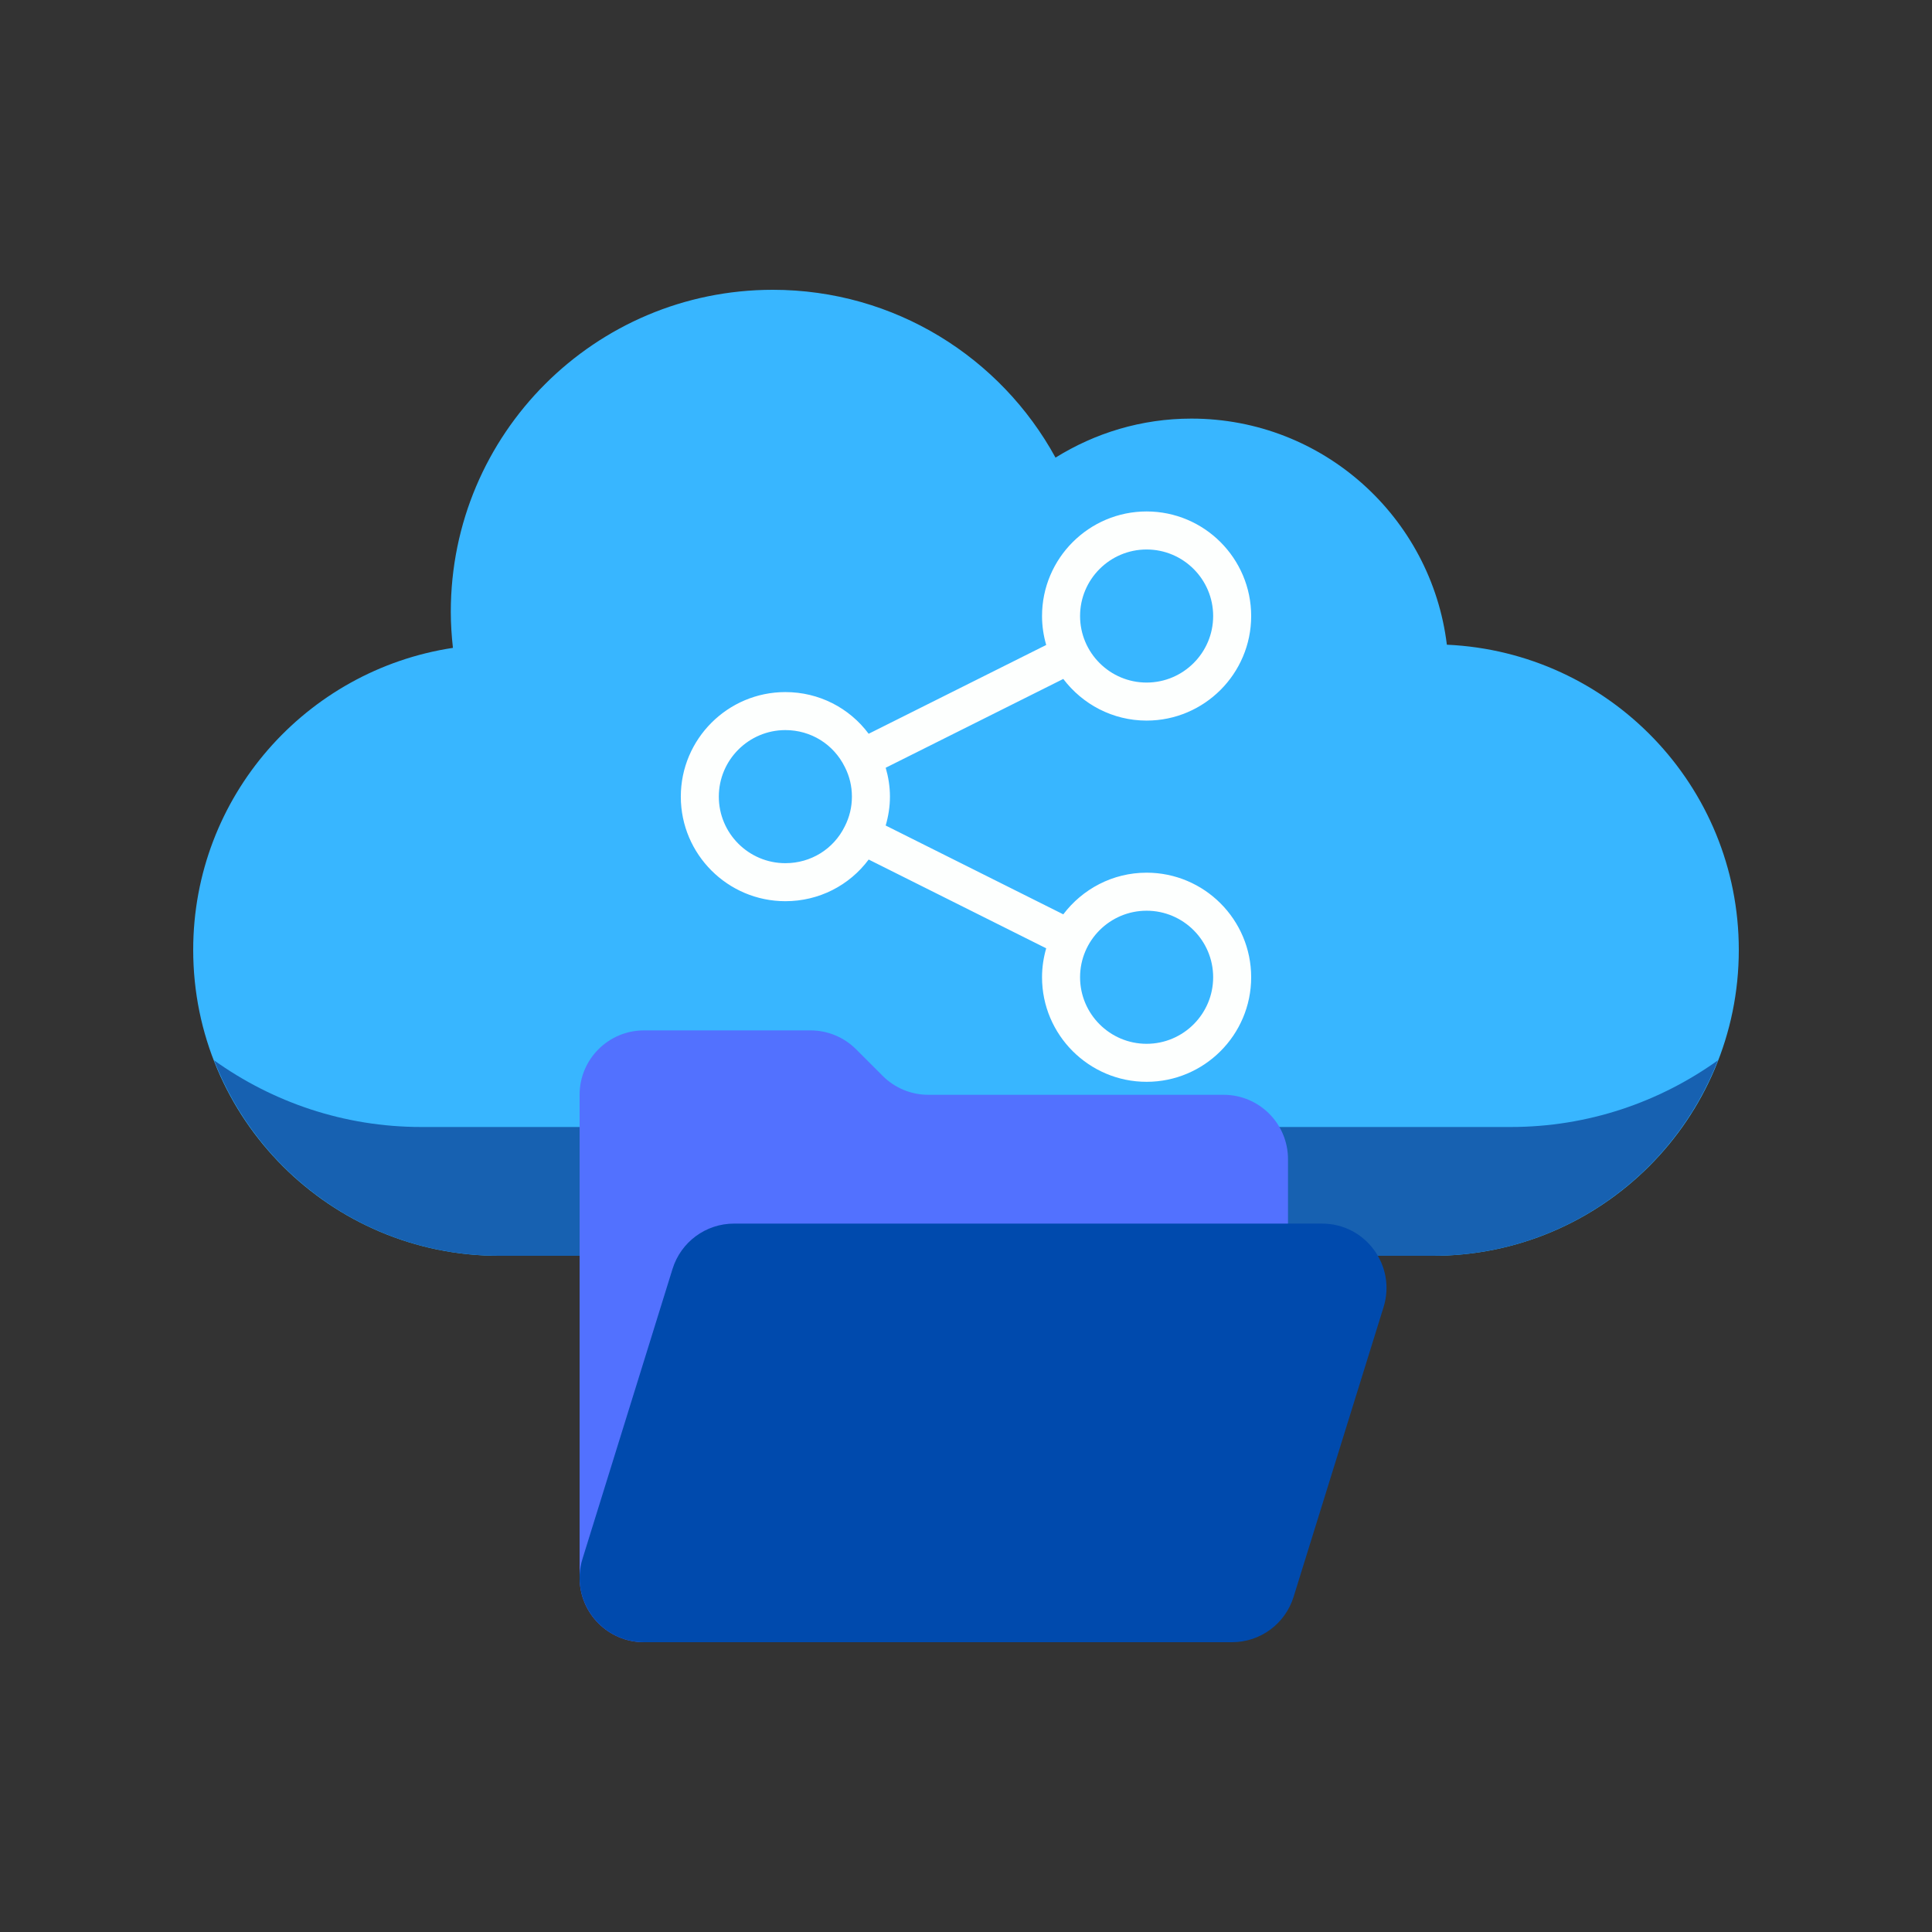
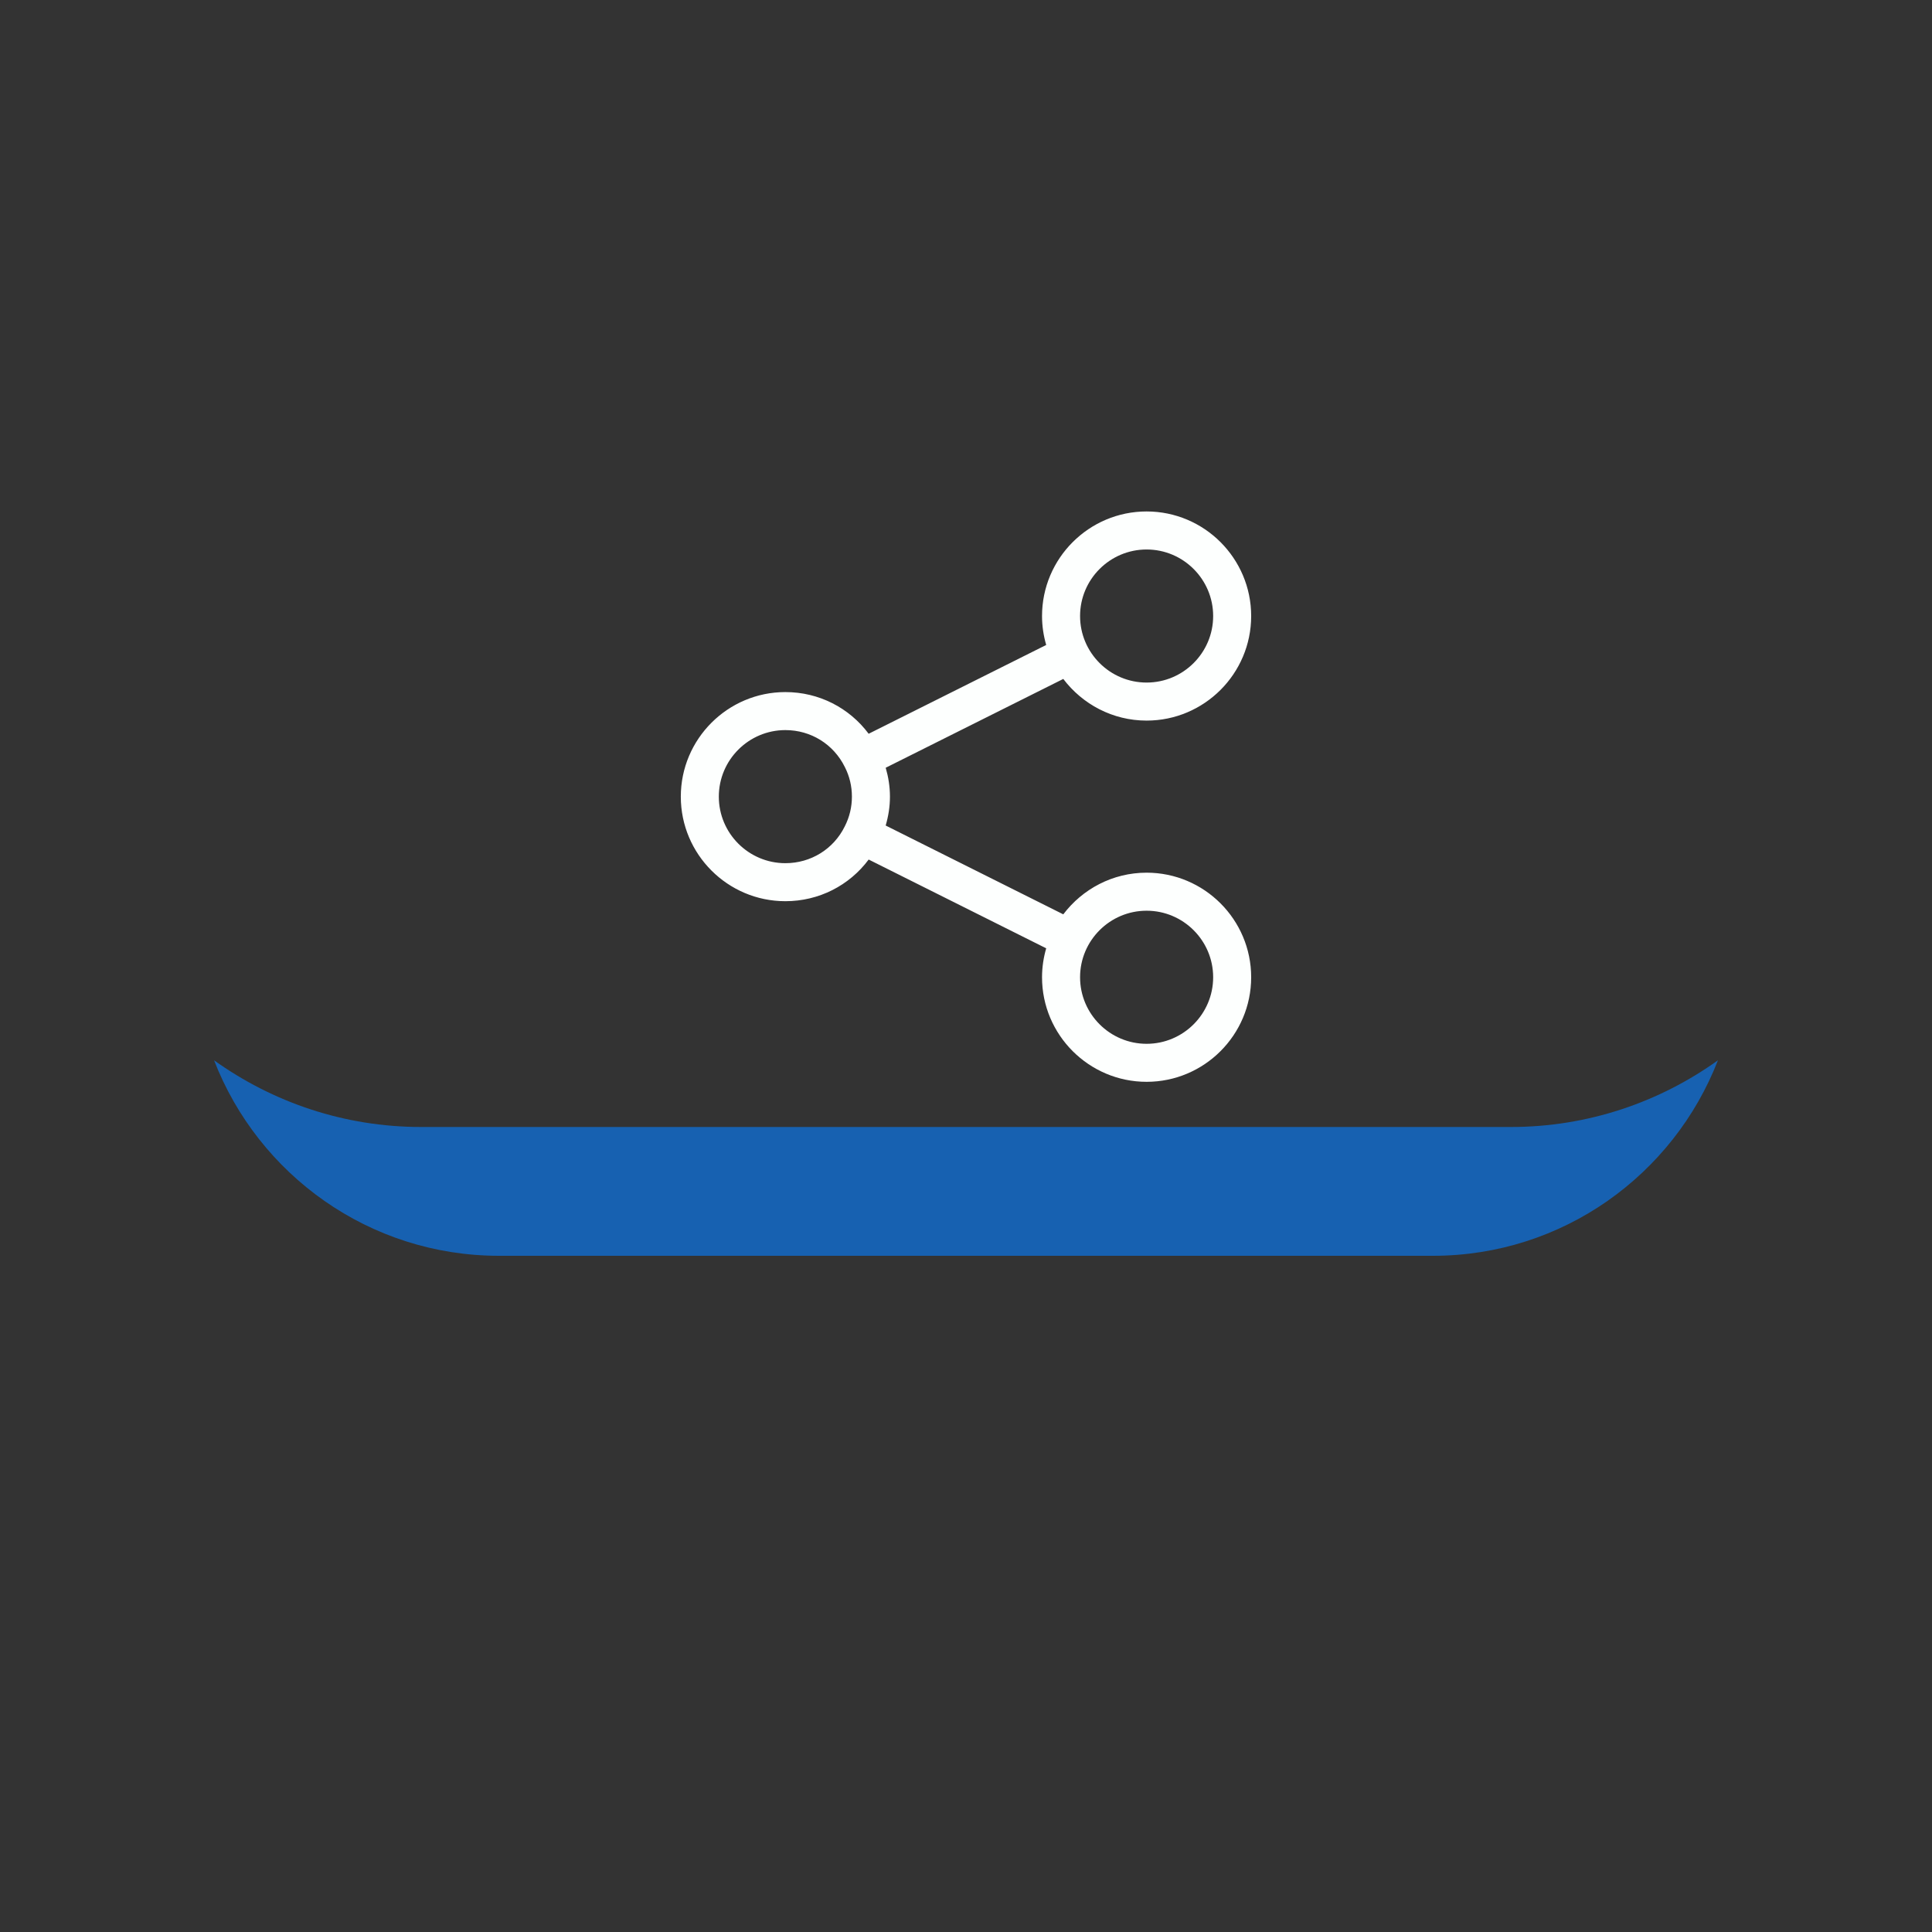
<svg xmlns="http://www.w3.org/2000/svg" width="500" viewBox="0 0 375 375" height="500" preserveAspectRatio="xMidYMid meet">
  <rect x="0" y="0" width="375" height="375" fill="#333333" stroke="none" />
  <defs>
    <clipPath id="fa18aeafce">
-       <path d="M 37.5 56.25 L 337.5 56.25 L 337.5 244 L 37.5 244 Z M 37.5 56.25 " clip-rule="nonzero" />
-     </clipPath>
+       </clipPath>
    <clipPath id="fa5fde765f">
-       <path d="M 112 200 L 250 200 L 250 318.75 L 112 318.75 Z M 112 200 " clip-rule="nonzero" />
-     </clipPath>
+       </clipPath>
    <clipPath id="dcff1e83e7">
-       <path d="M 112 237 L 270 237 L 270 318.75 L 112 318.75 Z M 112 237 " clip-rule="nonzero" />
-     </clipPath>
+       </clipPath>
    <clipPath id="5603ea4df6">
      <path d="M 132.145 99.273 L 243 99.273 L 243 210 L 132.145 210 Z M 132.145 99.273 " clip-rule="nonzero" />
    </clipPath>
  </defs>
  <g clip-path="url(#fa18aeafce)">
-     <path fill="#38b6ff" d="M 280.836 125.137 C 277.82 100.414 256.789 81.25 231.25 81.25 C 221.555 81.25 212.539 84.055 204.875 88.824 C 194.27 69.418 173.676 56.25 150 56.25 C 115.48 56.25 87.5 84.23 87.5 118.75 C 87.5 121.117 87.656 123.449 87.914 125.75 C 59.387 130.074 37.5 154.637 37.5 184.375 C 37.5 217.168 64.082 243.75 96.875 243.75 L 278.125 243.75 C 310.918 243.75 337.5 217.168 337.5 184.375 C 337.5 152.5 312.363 126.562 280.836 125.137 Z M 280.836 125.137 " fill-opacity="1" fill-rule="nonzero" />
+     <path fill="#38b6ff" d="M 280.836 125.137 C 277.82 100.414 256.789 81.25 231.25 81.25 C 221.555 81.25 212.539 84.055 204.875 88.824 C 194.27 69.418 173.676 56.25 150 56.25 C 115.48 56.25 87.5 84.23 87.5 118.75 C 87.5 121.117 87.656 123.449 87.914 125.75 C 37.5 217.168 64.082 243.75 96.875 243.75 L 278.125 243.75 C 310.918 243.75 337.5 217.168 337.5 184.375 C 337.5 152.5 312.363 126.562 280.836 125.137 Z M 280.836 125.137 " fill-opacity="1" fill-rule="nonzero" />
  </g>
  <path fill="#1761b1" d="M 293.23 218.75 L 81.77 218.75 C 66.758 218.75 52.895 213.926 41.551 205.805 C 50.148 227.992 71.648 243.75 96.875 243.75 L 278.125 243.75 C 303.352 243.75 324.844 227.992 333.449 205.805 C 322.105 213.926 308.242 218.75 293.23 218.75 Z M 293.23 218.75 " fill-opacity="1" fill-rule="nonzero" />
  <g clip-path="url(#fa5fde765f)">
-     <path fill="#5271ff" d="M 250 225 C 250 218.094 244.406 212.5 237.5 212.5 L 180.176 212.5 C 176.863 212.5 173.68 211.18 171.336 208.836 L 166.164 203.664 C 163.82 201.32 160.637 200 157.324 200 L 125 200 C 118.094 200 112.5 205.594 112.5 212.5 L 112.5 306.25 C 112.5 313.156 118.094 318.75 125 318.75 L 237.5 318.75 C 244.406 318.75 250 313.156 250 306.25 Z M 250 225 " fill-opacity="1" fill-rule="nonzero" />
-   </g>
+     </g>
  <g clip-path="url(#dcff1e83e7)">
    <path fill="#004aad" d="M 142.477 237.5 L 256.613 237.5 C 265.039 237.5 271.051 245.664 268.551 253.707 L 251.082 309.957 C 249.457 315.188 244.617 318.75 239.145 318.75 L 125.008 318.75 C 116.582 318.75 110.57 310.586 113.07 302.543 L 130.539 246.293 C 132.164 241.062 137 237.5 142.477 237.5 Z M 142.477 237.5 " fill-opacity="1" fill-rule="nonzero" />
  </g>
  <g clip-path="url(#5603ea4df6)">
    <path fill="#fdfffe" d="M 222.555 139.867 C 233.746 139.867 242.852 130.762 242.852 119.57 C 242.852 108.379 233.746 99.273 222.555 99.273 C 211.367 99.273 202.258 108.379 202.258 119.57 C 202.258 121.52 202.551 123.402 203.066 125.188 L 168.605 142.422 C 164.836 137.375 158.941 134.332 152.441 134.332 C 141.25 134.332 132.145 143.438 132.145 154.629 C 132.145 165.82 141.25 174.922 152.441 174.922 C 158.949 174.922 164.855 171.871 168.609 166.836 L 203.066 184.066 C 202.551 185.852 202.258 187.734 202.258 189.684 C 202.258 200.875 211.367 209.98 222.555 209.98 C 233.746 209.98 242.852 200.875 242.852 189.684 C 242.852 178.492 233.746 169.387 222.555 169.387 C 215.953 169.387 210.094 172.574 206.383 177.473 L 171.91 160.234 C 172.438 158.426 172.738 156.555 172.738 154.629 C 172.738 152.695 172.438 150.824 171.914 149.02 L 206.383 131.781 C 210.094 136.68 215.953 139.867 222.555 139.867 Z M 222.555 176.77 C 229.676 176.77 235.473 182.562 235.473 189.684 C 235.473 196.805 229.676 202.602 222.555 202.602 C 215.434 202.602 209.641 196.805 209.641 189.684 C 209.641 182.562 215.434 176.77 222.555 176.77 Z M 152.441 167.543 C 145.32 167.543 139.523 161.75 139.523 154.629 C 139.523 147.508 145.32 141.711 152.441 141.711 C 157.383 141.711 161.797 144.445 163.984 148.883 C 164.895 150.672 165.355 152.605 165.355 154.629 C 165.355 156.652 164.895 158.582 163.965 160.41 C 161.797 164.809 157.383 167.543 152.441 167.543 Z M 222.555 106.656 C 229.676 106.656 235.473 112.449 235.473 119.57 C 235.473 126.691 229.676 132.484 222.555 132.484 C 215.434 132.484 209.641 126.691 209.641 119.57 C 209.641 112.449 215.434 106.656 222.555 106.656 Z M 222.555 106.656 " fill-opacity="1" fill-rule="nonzero" />
  </g>
</svg>